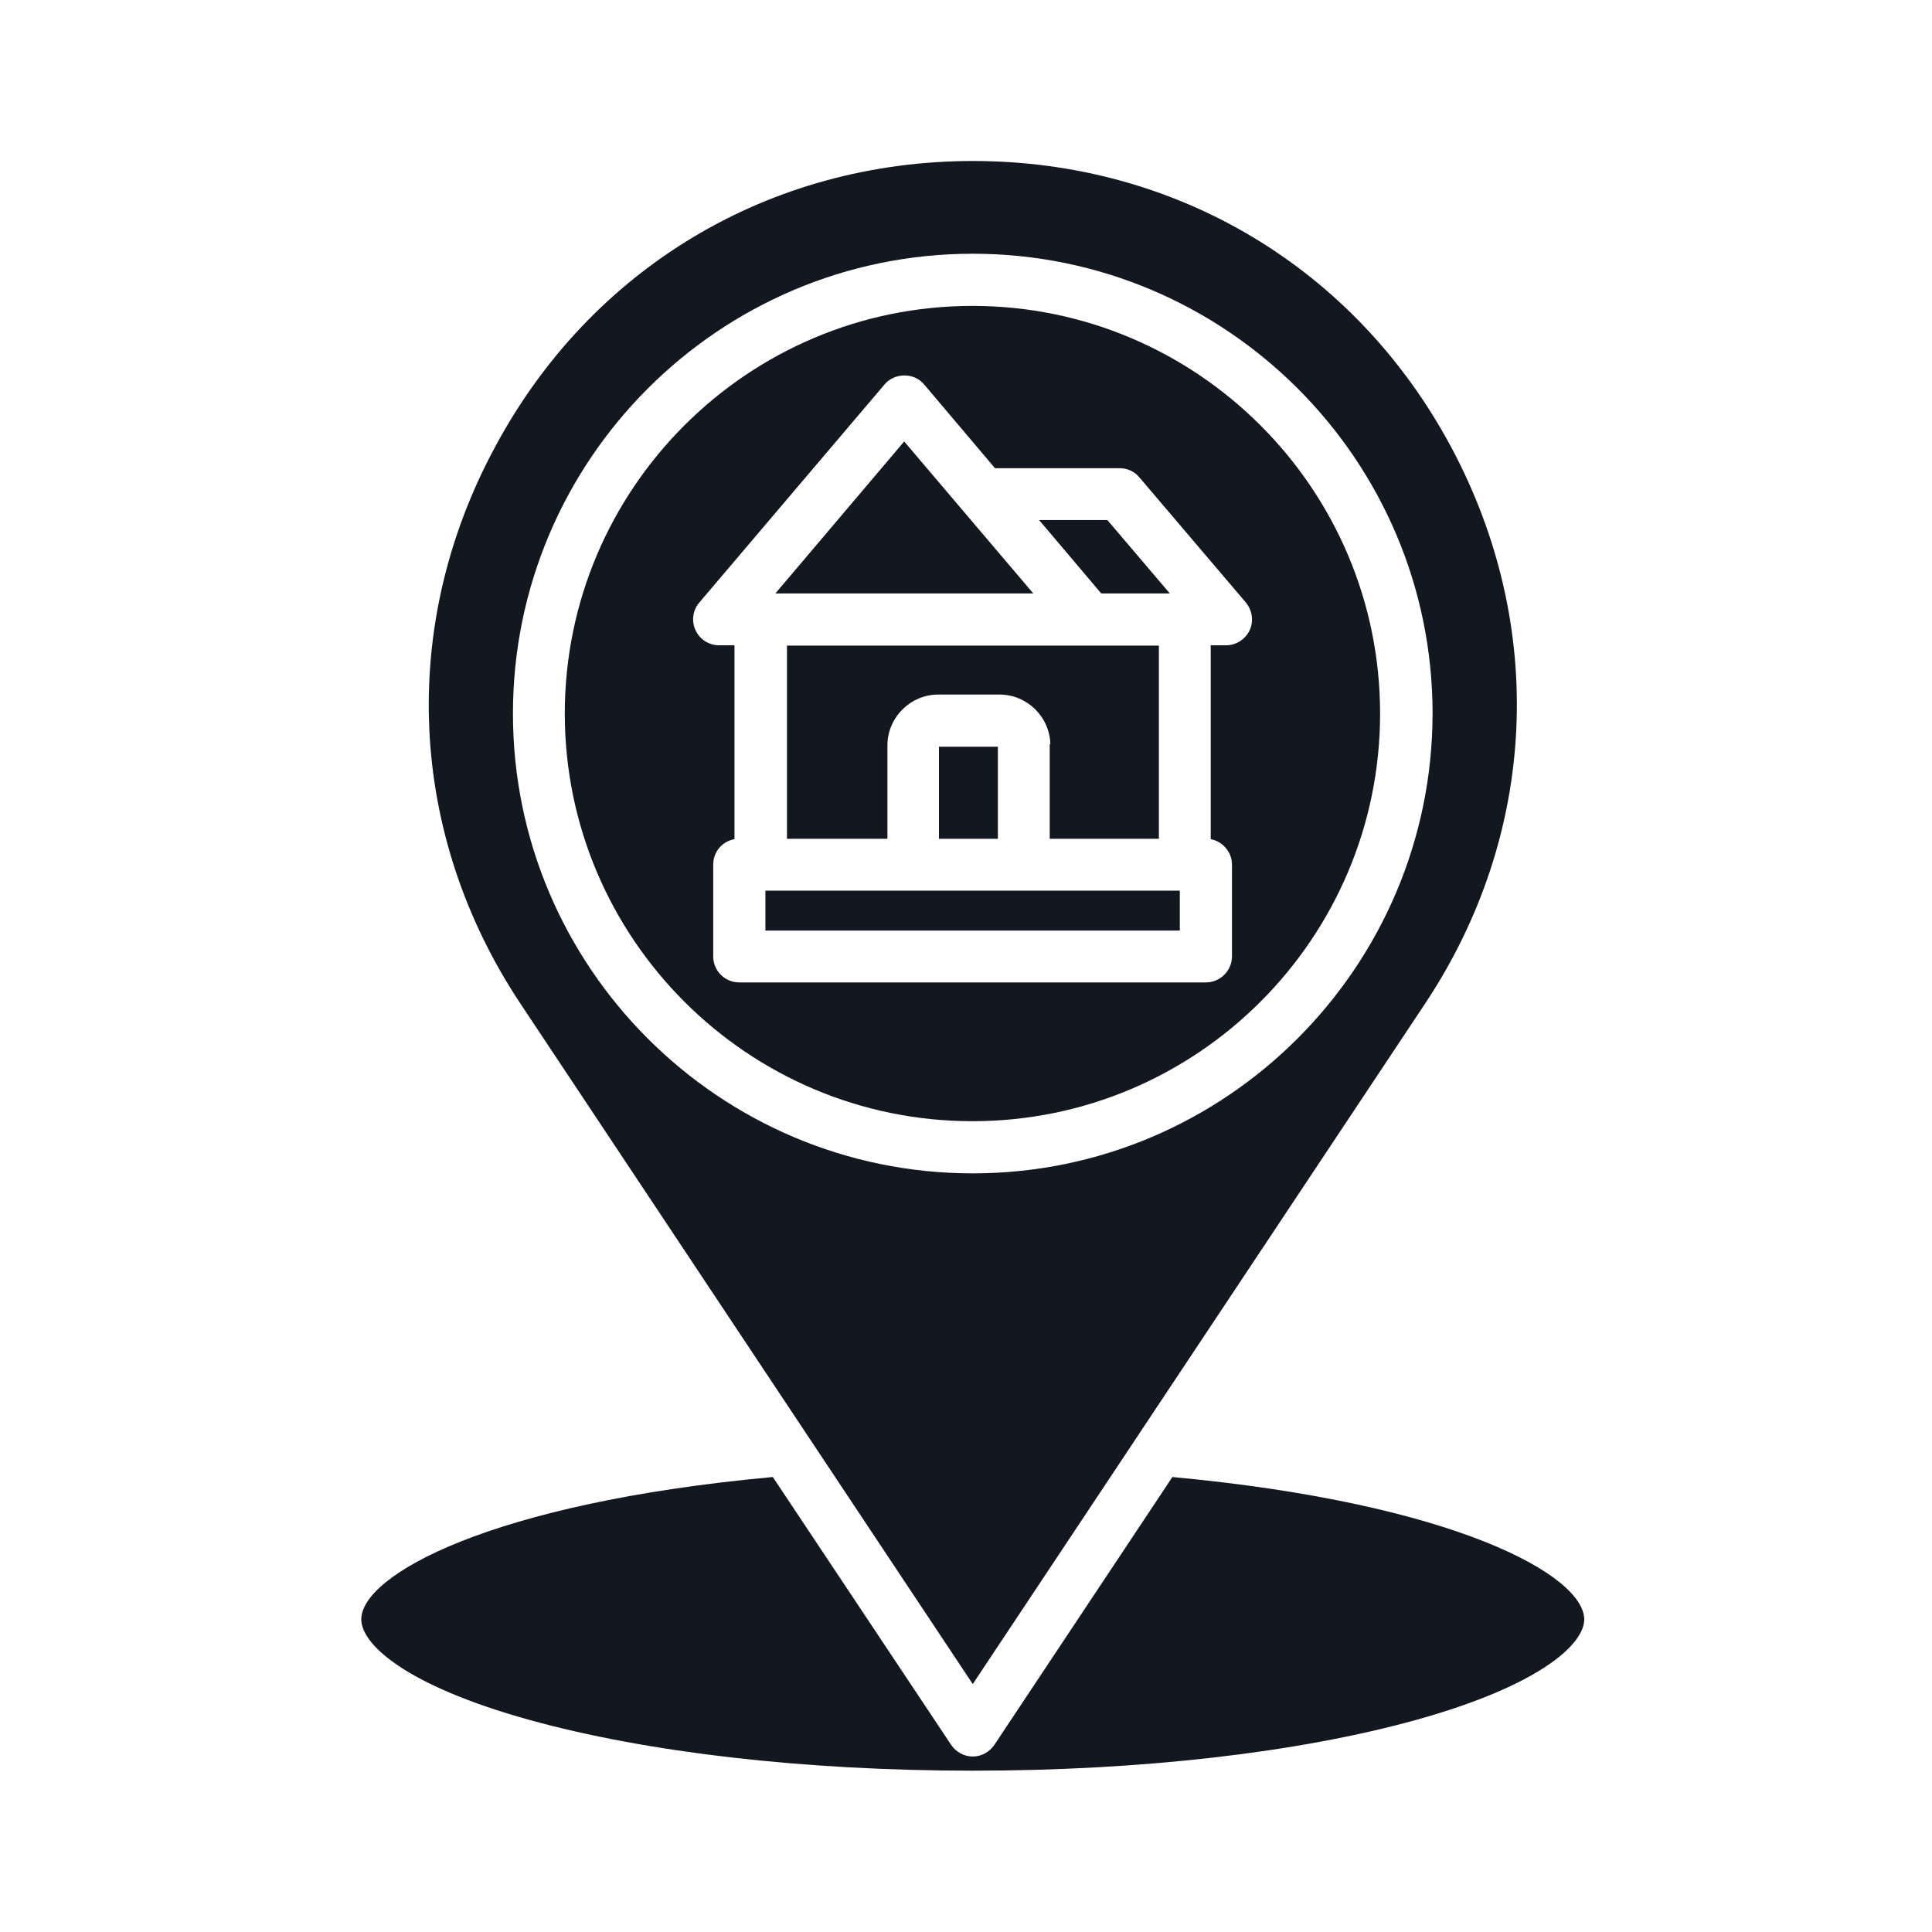
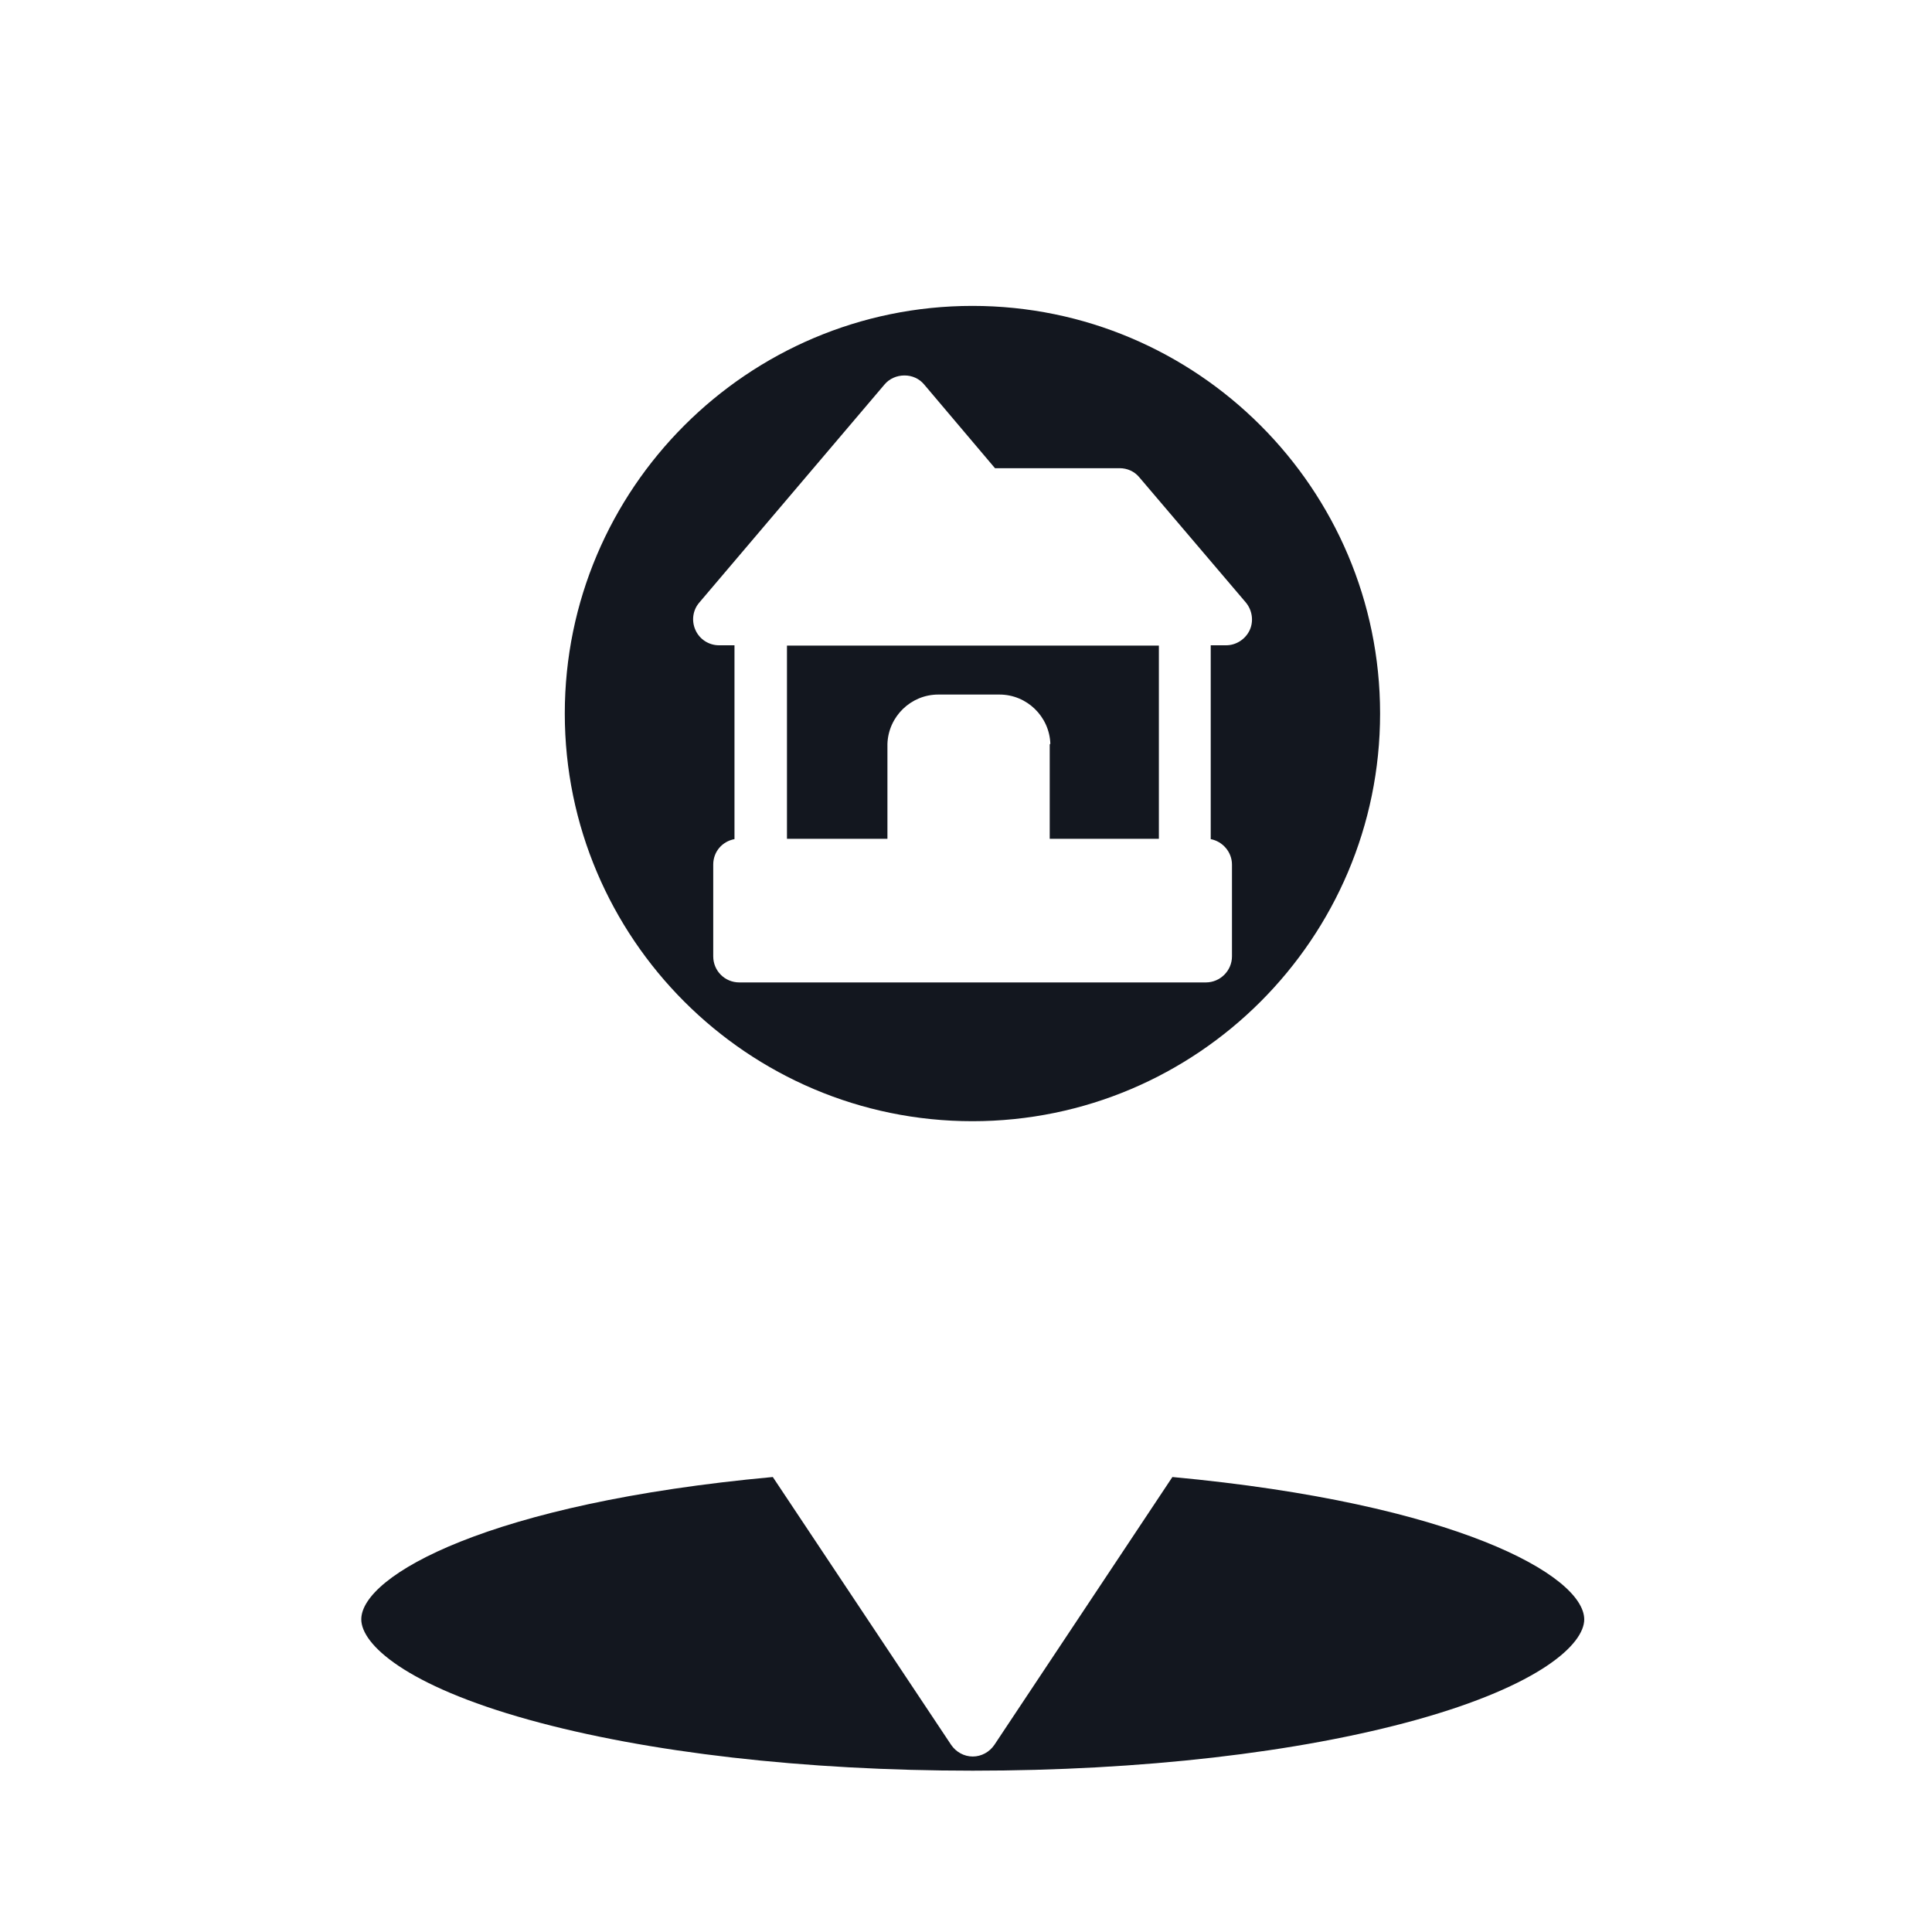
<svg xmlns="http://www.w3.org/2000/svg" version="1.1" id="Layer_1" x="0px" y="0px" viewBox="0 0 60 60" style="enable-background:new 0 0 60 60;" xml:space="preserve">
  <style type="text/css">
	.st0{fill-rule:evenodd;clip-rule:evenodd;fill:#13171F;}
</style>
  <g id="_564826944">
    <path id="_564828696" class="st0" d="M36.41,45.87l-5.53,8.32c-0.15,0.22-0.4,0.36-0.67,0.36c-0.27,0-0.52-0.14-0.67-0.36L24,45.87   c-8.81,0.81-12.78,3.06-12.78,4.42c0,0.77,1.36,2.05,5.21,3.12c3.67,1.02,8.57,1.58,13.78,1.58c5.22,0,10.11-0.56,13.78-1.58   c3.84-1.07,5.21-2.35,5.21-3.12C49.19,48.93,45.22,46.69,36.41,45.87L36.41,45.87z" />
-     <path id="_564828360" class="st0" d="M16.17,31.18L30.21,52.3l14.04-21.12c3.5-5.26,3.8-11.72,0.82-17.29   c-2.98-5.57-8.54-8.89-14.85-8.89c-6.32,0-11.87,3.32-14.85,8.89C12.37,19.45,12.67,25.92,16.17,31.18L16.17,31.18z M30.21,36.44   c-7.87,0-14.28-6.4-14.28-14.28c0-7.87,6.4-14.28,14.28-14.28c7.87,0,14.28,6.4,14.28,14.28C44.48,30.03,38.08,36.44,30.21,36.44z" />
    <path id="_564828552" class="st0" d="M37.45,30.51H22.96c-0.45,0-0.81-0.36-0.81-0.81v-2.85c0-0.4,0.28-0.72,0.66-0.79v-6.02h-0.48   c-0.31,0-0.6-0.18-0.73-0.47c-0.13-0.28-0.09-0.62,0.12-0.86l5.75-6.77c0.15-0.18,0.38-0.28,0.62-0.28c0.24,0,0.46,0.1,0.61,0.28   l2.2,2.6h3.87c0.24,0,0.46,0.1,0.61,0.28l3.31,3.89c0.2,0.24,0.25,0.58,0.12,0.86c-0.13,0.28-0.42,0.47-0.73,0.47H37.6v6.02   c0.37,0.07,0.66,0.4,0.66,0.79l0,2.85C38.26,30.15,37.89,30.51,37.45,30.51L37.45,30.51z M17.54,22.16   c0,6.98,5.68,12.66,12.66,12.66c6.98,0,12.66-5.68,12.66-12.66c0-6.98-5.68-12.66-12.66-12.66C23.22,9.5,17.54,15.18,17.54,22.16z" />
-     <polygon id="_564828216" class="st0" points="36.64,27.66 23.77,27.66 23.77,28.9 36.64,28.9  " />
    <path id="_564827592" class="st0" d="M32.6,23.13l0,2.92h3.39v-6h-2.15h-9.4l0,6h3.12v-2.92c0-0.01,0-0.02,0-0.03   c0.03-0.85,0.73-1.53,1.58-1.53c0.01,0,0.02,0,0.04,0h1.82c0.01,0,0.02,0,0.04,0c0.85,0,1.55,0.68,1.58,1.53   C32.6,23.11,32.6,23.12,32.6,23.13L32.6,23.13z" />
-     <polygon id="_564828096" class="st0" points="29.16,23.19 29.16,26.05 30.99,26.05 30.99,23.19  " />
-     <polygon id="_564828072" class="st0" points="28.08,13.71 24.08,18.43 32.09,18.43  " />
-     <polygon id="_564827520" class="st0" points="32.27,16.15 34.2,18.43 36.33,18.43 34.39,16.15  " />
  </g>
</svg>